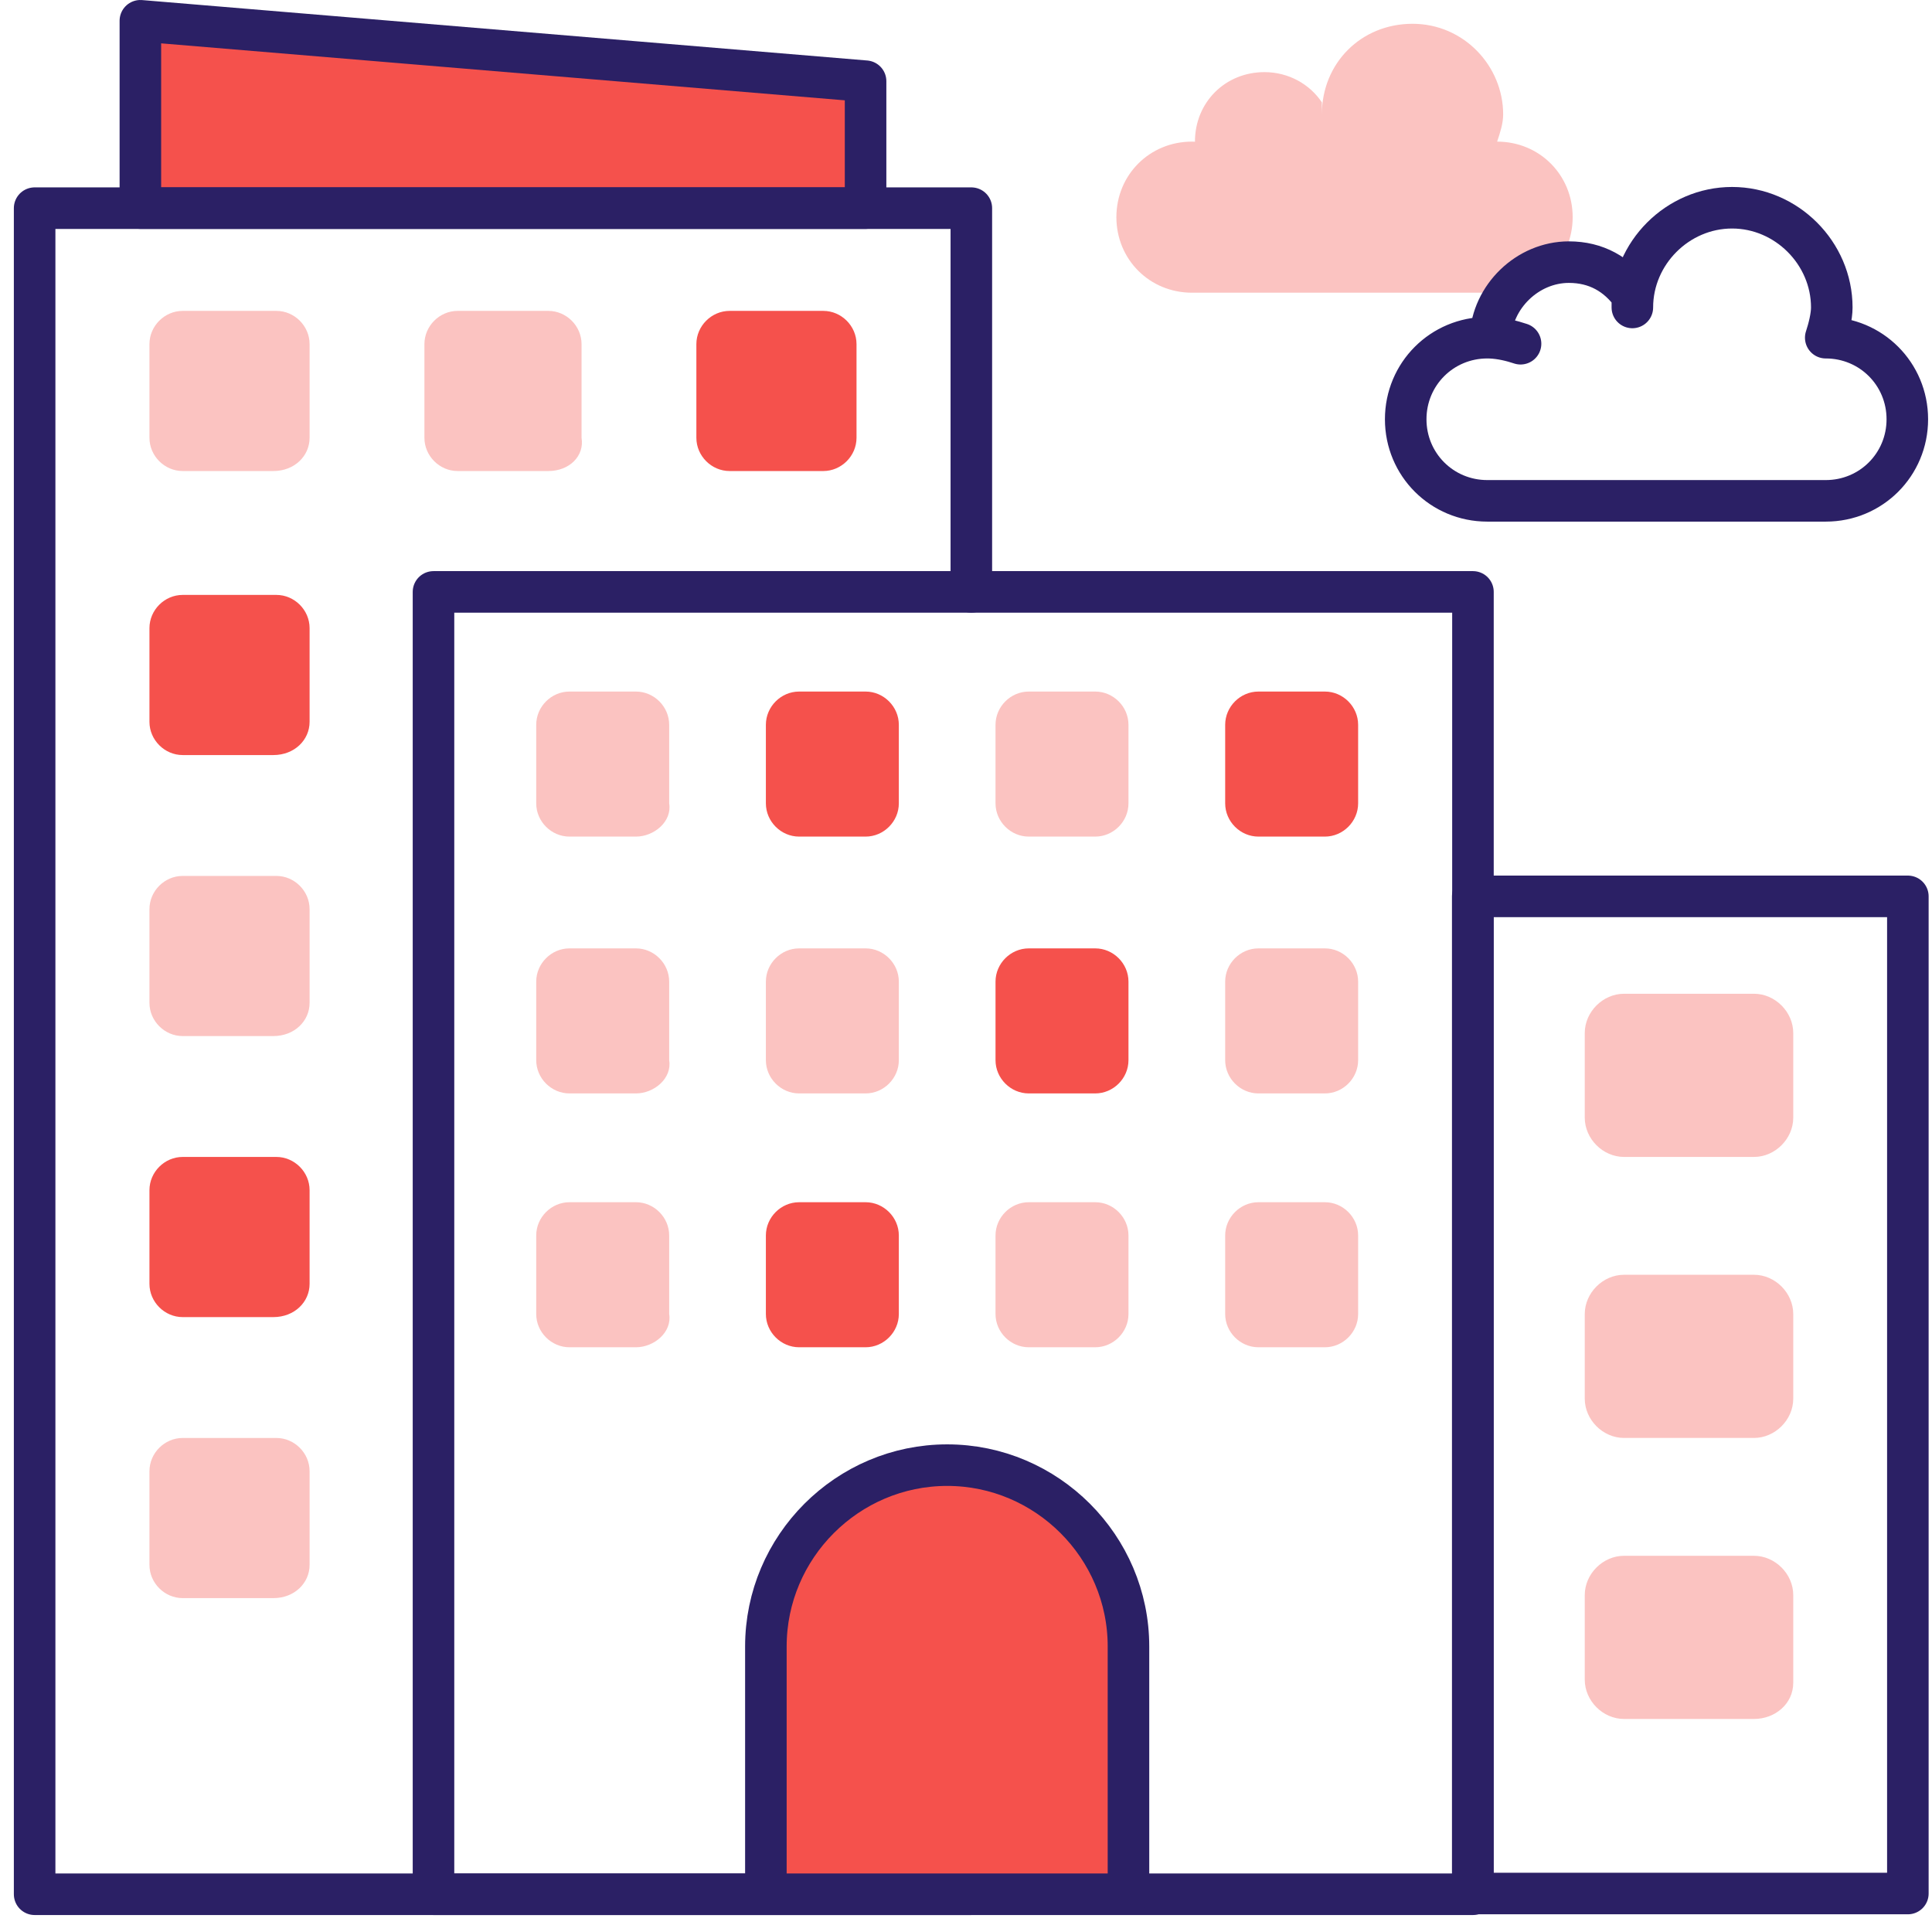
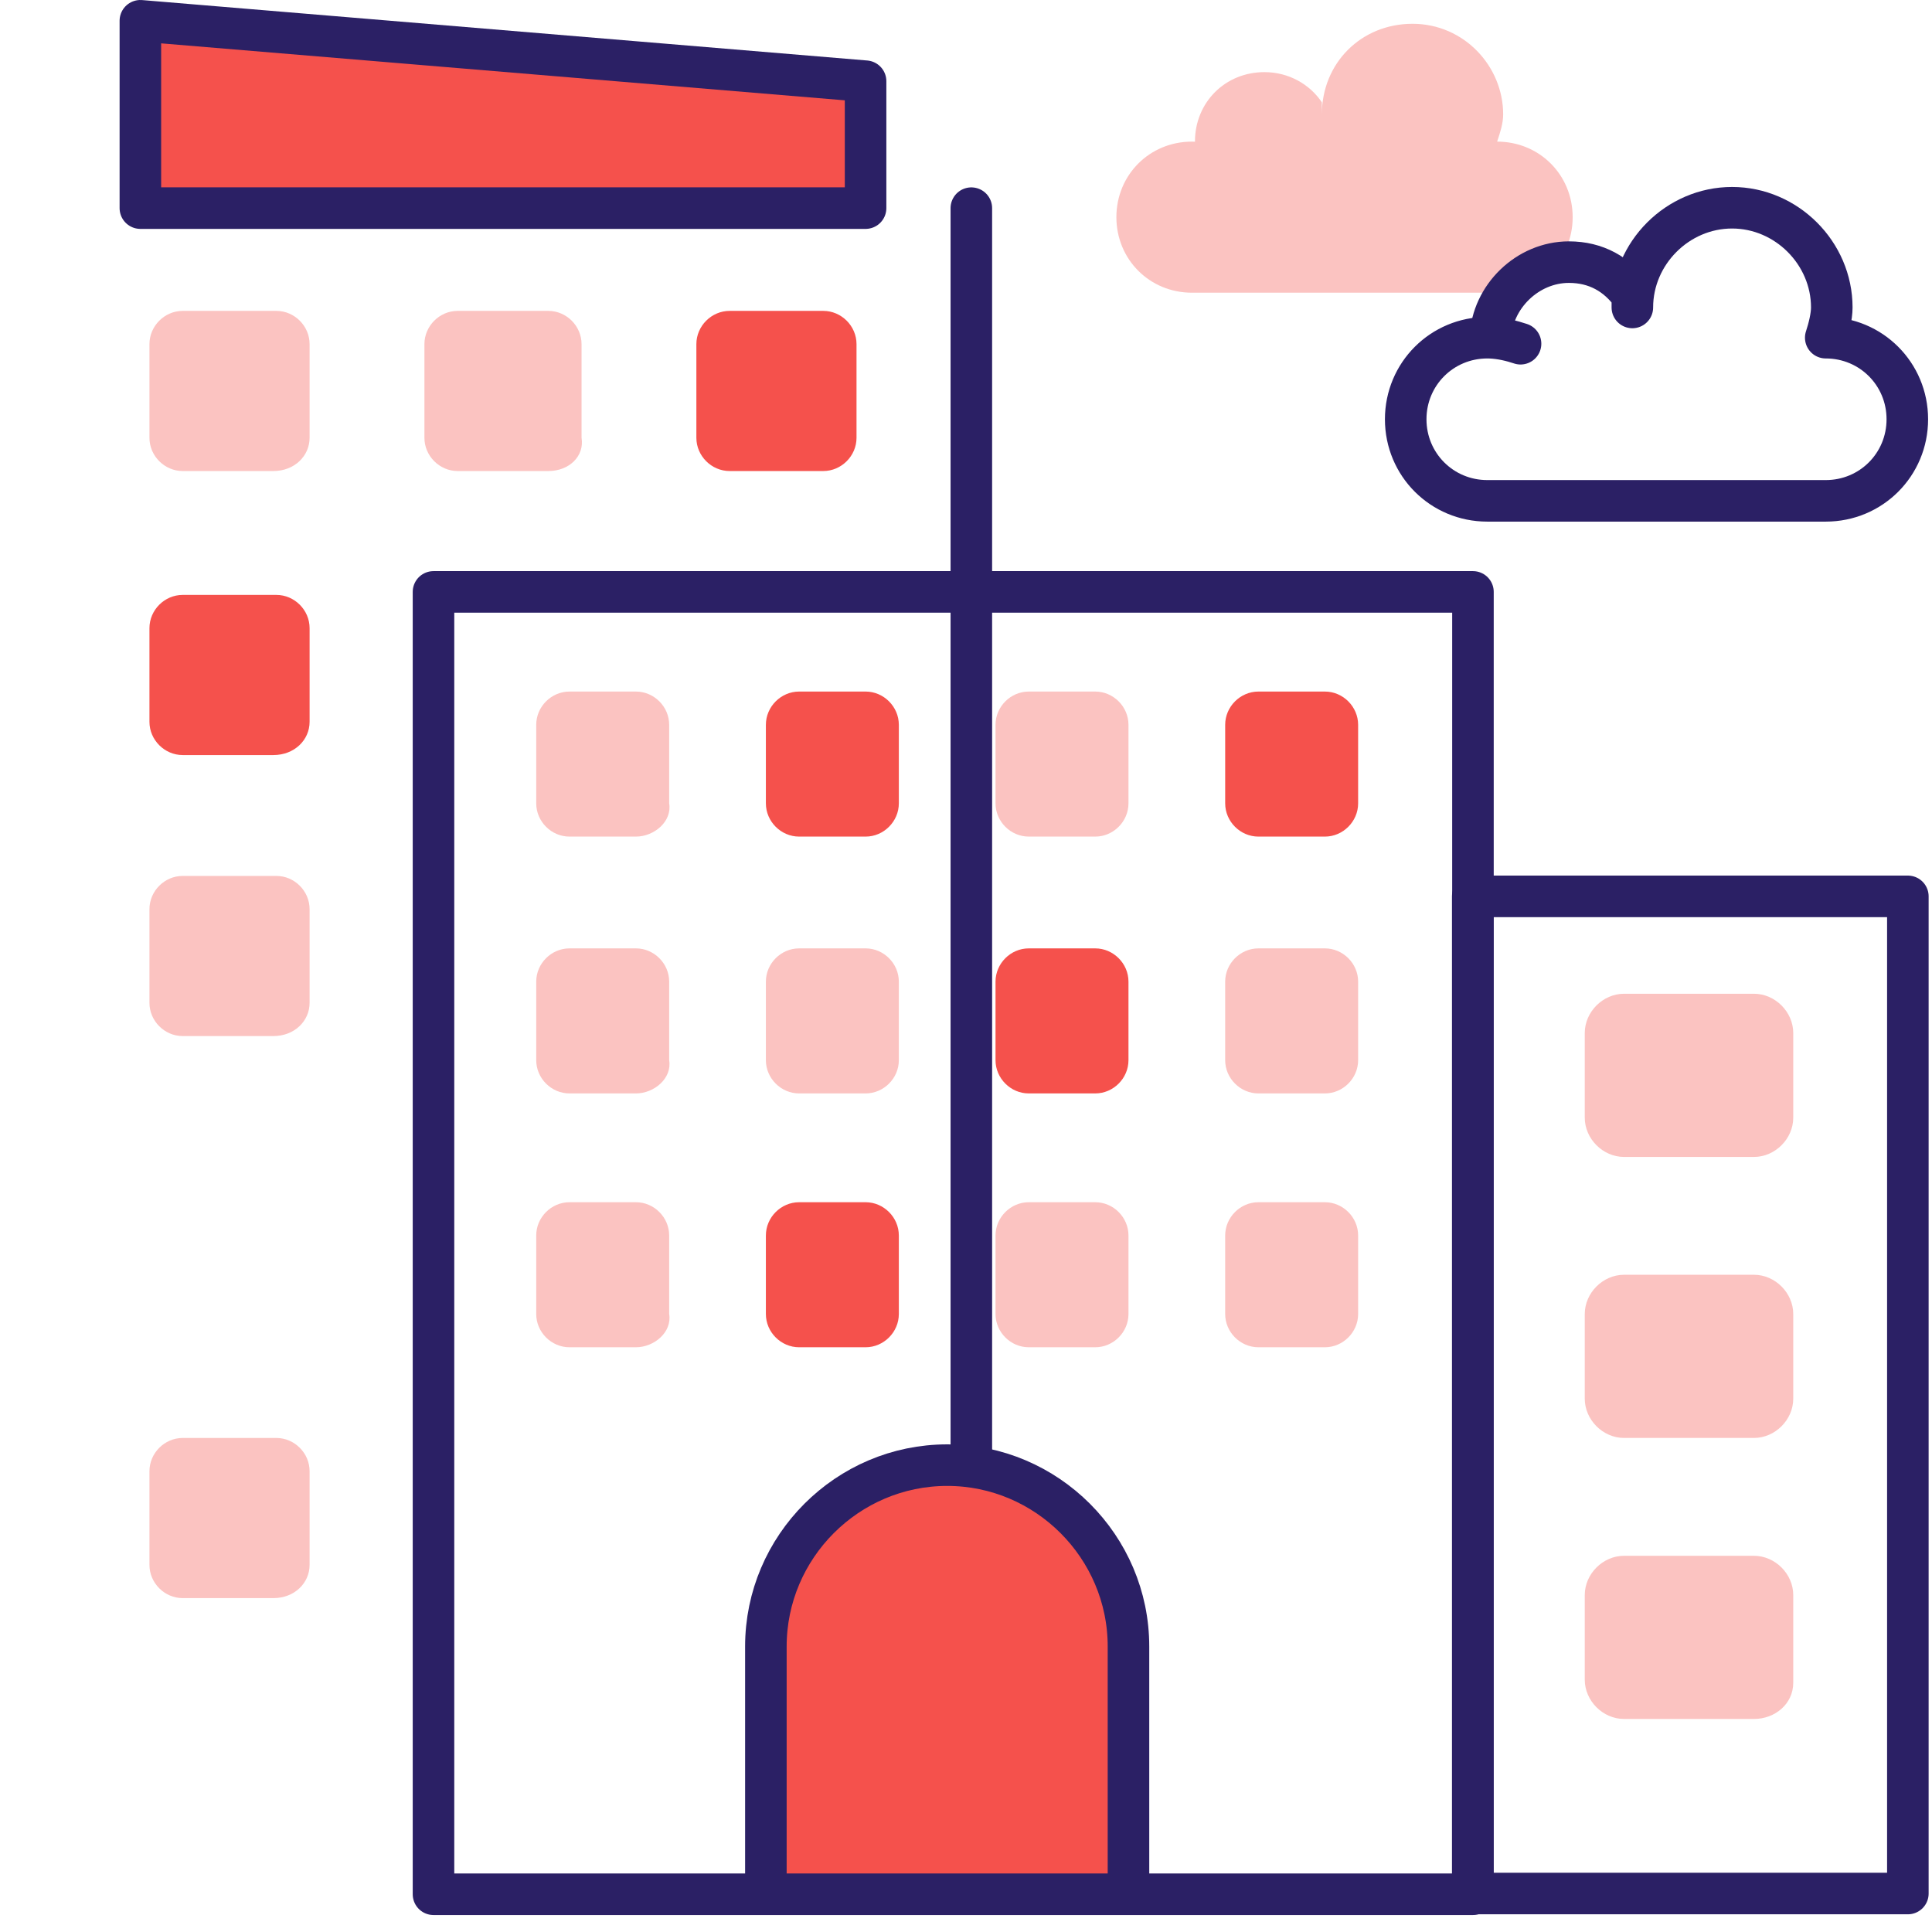
<svg xmlns="http://www.w3.org/2000/svg" width="93" height="93" viewBox="0 0 93 93" fill="none">
  <path d="M41.666 10.018H6.757V1L41.666 3.909V10.018Z" fill="#F5514C" stroke="#2B2065" stroke-width="2" stroke-miterlimit="10" stroke-linecap="round" stroke-linejoin="round" />
-   <path d="M46.757 28.492V10.02H1.667V91.183H46.757" stroke="#2B2065" stroke-width="2" stroke-miterlimit="10" stroke-linecap="round" stroke-linejoin="round" />
+   <path d="M46.757 28.492V10.02V91.183H46.757" stroke="#2B2065" stroke-width="2" stroke-miterlimit="10" stroke-linecap="round" stroke-linejoin="round" />
  <path d="M20.867 28.492H70.903V91.183H20.867V28.492Z" stroke="#2B2065" stroke-width="2" stroke-miterlimit="10" stroke-linecap="round" stroke-linejoin="round" />
  <path d="M91.838 91.148H70.893V43.148H91.838V91.148Z" stroke="#2B2065" stroke-width="2" stroke-miterlimit="10" stroke-linecap="round" stroke-linejoin="round" />
  <path d="M13.158 22.674H8.794C7.921 22.674 7.194 21.947 7.194 21.074V16.565C7.194 15.692 7.921 14.965 8.794 14.965H13.303C14.176 14.965 14.903 15.692 14.903 16.565V21.074C14.903 21.947 14.176 22.674 13.158 22.674Z" fill="#FBC3C1" />
  <path d="M13.158 36.346H8.794C7.921 36.346 7.194 35.618 7.194 34.746V30.237C7.194 29.364 7.921 28.637 8.794 28.637H13.303C14.176 28.637 14.903 29.364 14.903 30.237V34.746C14.903 35.618 14.176 36.346 13.158 36.346Z" fill="#F5514C" />
  <path d="M13.158 49.873H8.794C7.921 49.873 7.194 49.146 7.194 48.273V43.764C7.194 42.891 7.921 42.164 8.794 42.164H13.303C14.176 42.164 14.903 42.891 14.903 43.764V48.273C14.903 49.146 14.176 49.873 13.158 49.873Z" fill="#FBC3C1" />
-   <path d="M13.158 63.401H8.794C7.921 63.401 7.194 62.673 7.194 61.8V57.291C7.194 56.419 7.921 55.691 8.794 55.691H13.303C14.176 55.691 14.903 56.419 14.903 57.291V61.8C14.903 62.673 14.176 63.401 13.158 63.401Z" fill="#F5514C" />
  <path d="M13.158 76.928H8.794C7.921 76.928 7.194 76.201 7.194 75.328V70.819C7.194 69.946 7.921 69.219 8.794 69.219H13.303C14.176 69.219 14.903 69.946 14.903 70.819V75.328C14.903 76.201 14.176 76.928 13.158 76.928Z" fill="#FBC3C1" />
  <path d="M84.43 55.691H78.176C77.157 55.691 76.285 54.818 76.285 53.8V49.727C76.285 48.709 77.157 47.836 78.176 47.836H84.43C85.448 47.836 86.321 48.709 86.321 49.727V53.8C86.321 54.818 85.448 55.691 84.43 55.691Z" fill="#FBC3C1" />
  <path d="M84.43 69.218H78.176C77.157 69.218 76.285 68.345 76.285 67.327V63.254C76.285 62.236 77.157 61.363 78.176 61.363H84.43C85.448 61.363 86.321 62.236 86.321 63.254V67.327C86.321 68.345 85.448 69.218 84.43 69.218Z" fill="#FBC3C1" />
  <path d="M84.43 82.745H78.176C77.157 82.745 76.285 81.872 76.285 80.854V76.781C76.285 75.763 77.157 74.891 78.176 74.891H84.43C85.448 74.891 86.321 75.763 86.321 76.781V81C86.321 82.018 85.448 82.745 84.43 82.745Z" fill="#FBC3C1" />
  <path d="M30.612 40.271H27.412C26.539 40.271 25.812 39.544 25.812 38.671V34.889C25.812 34.016 26.539 33.289 27.412 33.289H30.612C31.485 33.289 32.212 34.016 32.212 34.889V38.671C32.358 39.544 31.485 40.271 30.612 40.271Z" fill="#FBC3C1" />
  <path d="M30.612 52.634H27.412C26.539 52.634 25.812 51.907 25.812 51.034V47.252C25.812 46.38 26.539 45.652 27.412 45.652H30.612C31.485 45.652 32.212 46.38 32.212 47.252V51.034C32.358 51.907 31.485 52.634 30.612 52.634Z" fill="#FBC3C1" />
  <path d="M30.612 64.853H27.412C26.539 64.853 25.812 64.126 25.812 63.253V59.471C25.812 58.598 26.539 57.871 27.412 57.871H30.612C31.485 57.871 32.212 58.598 32.212 59.471V63.253C32.358 64.126 31.485 64.853 30.612 64.853Z" fill="#FBC3C1" />
  <path d="M41.667 40.271H38.467C37.594 40.271 36.867 39.544 36.867 38.671V34.889C36.867 34.016 37.594 33.289 38.467 33.289H41.667C42.539 33.289 43.267 34.016 43.267 34.889V38.671C43.267 39.544 42.539 40.271 41.667 40.271Z" fill="#F5514C" />
  <path d="M41.667 52.634H38.467C37.594 52.634 36.867 51.907 36.867 51.034V47.252C36.867 46.38 37.594 45.652 38.467 45.652H41.667C42.539 45.652 43.267 46.38 43.267 47.252V51.034C43.267 51.907 42.539 52.634 41.667 52.634Z" fill="#FBC3C1" />
  <path d="M41.667 64.853H38.467C37.594 64.853 36.867 64.126 36.867 63.253V59.471C36.867 58.598 37.594 57.871 38.467 57.871H41.667C42.539 57.871 43.267 58.598 43.267 59.471V63.253C43.267 64.126 42.539 64.853 41.667 64.853Z" fill="#F5514C" />
  <path d="M52.721 40.271H49.521C48.648 40.271 47.921 39.544 47.921 38.671V34.889C47.921 34.016 48.648 33.289 49.521 33.289H52.721C53.594 33.289 54.321 34.016 54.321 34.889V38.671C54.321 39.544 53.594 40.271 52.721 40.271Z" fill="#FBC3C1" />
  <path d="M52.721 52.634H49.521C48.648 52.634 47.921 51.907 47.921 51.034V47.252C47.921 46.38 48.648 45.652 49.521 45.652H52.721C53.594 45.652 54.321 46.38 54.321 47.252V51.034C54.321 51.907 53.594 52.634 52.721 52.634Z" fill="#F5514C" />
  <path d="M52.721 64.853H49.521C48.648 64.853 47.921 64.126 47.921 63.253V59.471C47.921 58.598 48.648 57.871 49.521 57.871H52.721C53.594 57.871 54.321 58.598 54.321 59.471V63.253C54.321 64.126 53.594 64.853 52.721 64.853Z" fill="#FBC3C1" />
  <path d="M63.776 40.271H60.576C59.703 40.271 58.976 39.544 58.976 38.671V34.889C58.976 34.016 59.703 33.289 60.576 33.289H63.776C64.648 33.289 65.376 34.016 65.376 34.889V38.671C65.376 39.544 64.648 40.271 63.776 40.271Z" fill="#F5514C" />
  <path d="M63.776 52.634H60.576C59.703 52.634 58.976 51.907 58.976 51.034V47.252C58.976 46.38 59.703 45.652 60.576 45.652H63.776C64.648 45.652 65.376 46.38 65.376 47.252V51.034C65.376 51.907 64.648 52.634 63.776 52.634Z" fill="#FBC3C1" />
  <path d="M63.776 64.853H60.576C59.703 64.853 58.976 64.126 58.976 63.253V59.471C58.976 58.598 59.703 57.871 60.576 57.871H63.776C64.648 57.871 65.376 58.598 65.376 59.471V63.253C65.376 64.126 64.648 64.853 63.776 64.853Z" fill="#FBC3C1" />
  <path d="M26.394 22.674H22.03C21.157 22.674 20.43 21.947 20.43 21.074V16.565C20.43 15.692 21.157 14.965 22.03 14.965H26.394C27.267 14.965 27.994 15.692 27.994 16.565V21.074C28.139 21.947 27.412 22.674 26.394 22.674Z" fill="#FBC3C1" />
  <path d="M39.63 22.674H35.121C34.248 22.674 33.521 21.947 33.521 21.074V16.565C33.521 15.692 34.248 14.965 35.121 14.965H39.63C40.503 14.965 41.23 15.692 41.23 16.565V21.074C41.23 21.947 40.503 22.674 39.63 22.674Z" fill="#F5514C" />
  <path d="M54.321 91.182H36.867V79.255C36.867 74.455 40.794 70.527 45.594 70.527C50.394 70.527 54.321 74.455 54.321 79.255V91.182Z" fill="#F5514C" stroke="#2B2065" stroke-width="2" stroke-miterlimit="10" stroke-linecap="round" stroke-linejoin="round" />
  <path d="M58.83 7.108C58.394 6.963 57.957 6.817 57.376 6.817C55.339 6.817 53.739 8.417 53.739 10.454C53.739 12.49 55.339 14.09 57.376 14.09H72.067C74.103 14.09 75.703 12.49 75.703 10.454C75.703 8.417 74.103 6.817 72.067 6.817C72.212 6.381 72.357 5.945 72.357 5.508C72.357 3.181 70.466 1.145 67.994 1.145C65.521 1.145 63.63 3.035 63.63 5.508V4.926C63.048 4.054 62.03 3.472 60.867 3.472C58.976 3.472 57.521 4.926 57.521 6.817" fill="#FBC3C1" />
  <path d="M73.194 16.546C72.794 16.412 72.273 16.279 71.742 16.258M71.742 16.258C71.821 14.283 73.532 12.618 75.521 12.618C76.83 12.618 77.848 13.2 78.576 14.218V14.8C78.576 12.182 80.757 10 83.376 10C85.994 10 88.176 12.182 88.176 14.8C88.176 15.236 88.03 15.818 87.885 16.255C90.067 16.255 91.812 18 91.812 20.182C91.812 22.364 90.067 24.109 87.885 24.109H71.594C69.412 24.109 67.666 22.364 67.666 20.182C67.666 18 69.412 16.255 71.594 16.255C71.643 16.255 71.693 16.256 71.742 16.258Z" stroke="#2B2065" stroke-width="2" stroke-miterlimit="10" stroke-linecap="round" stroke-linejoin="round" />
</svg>